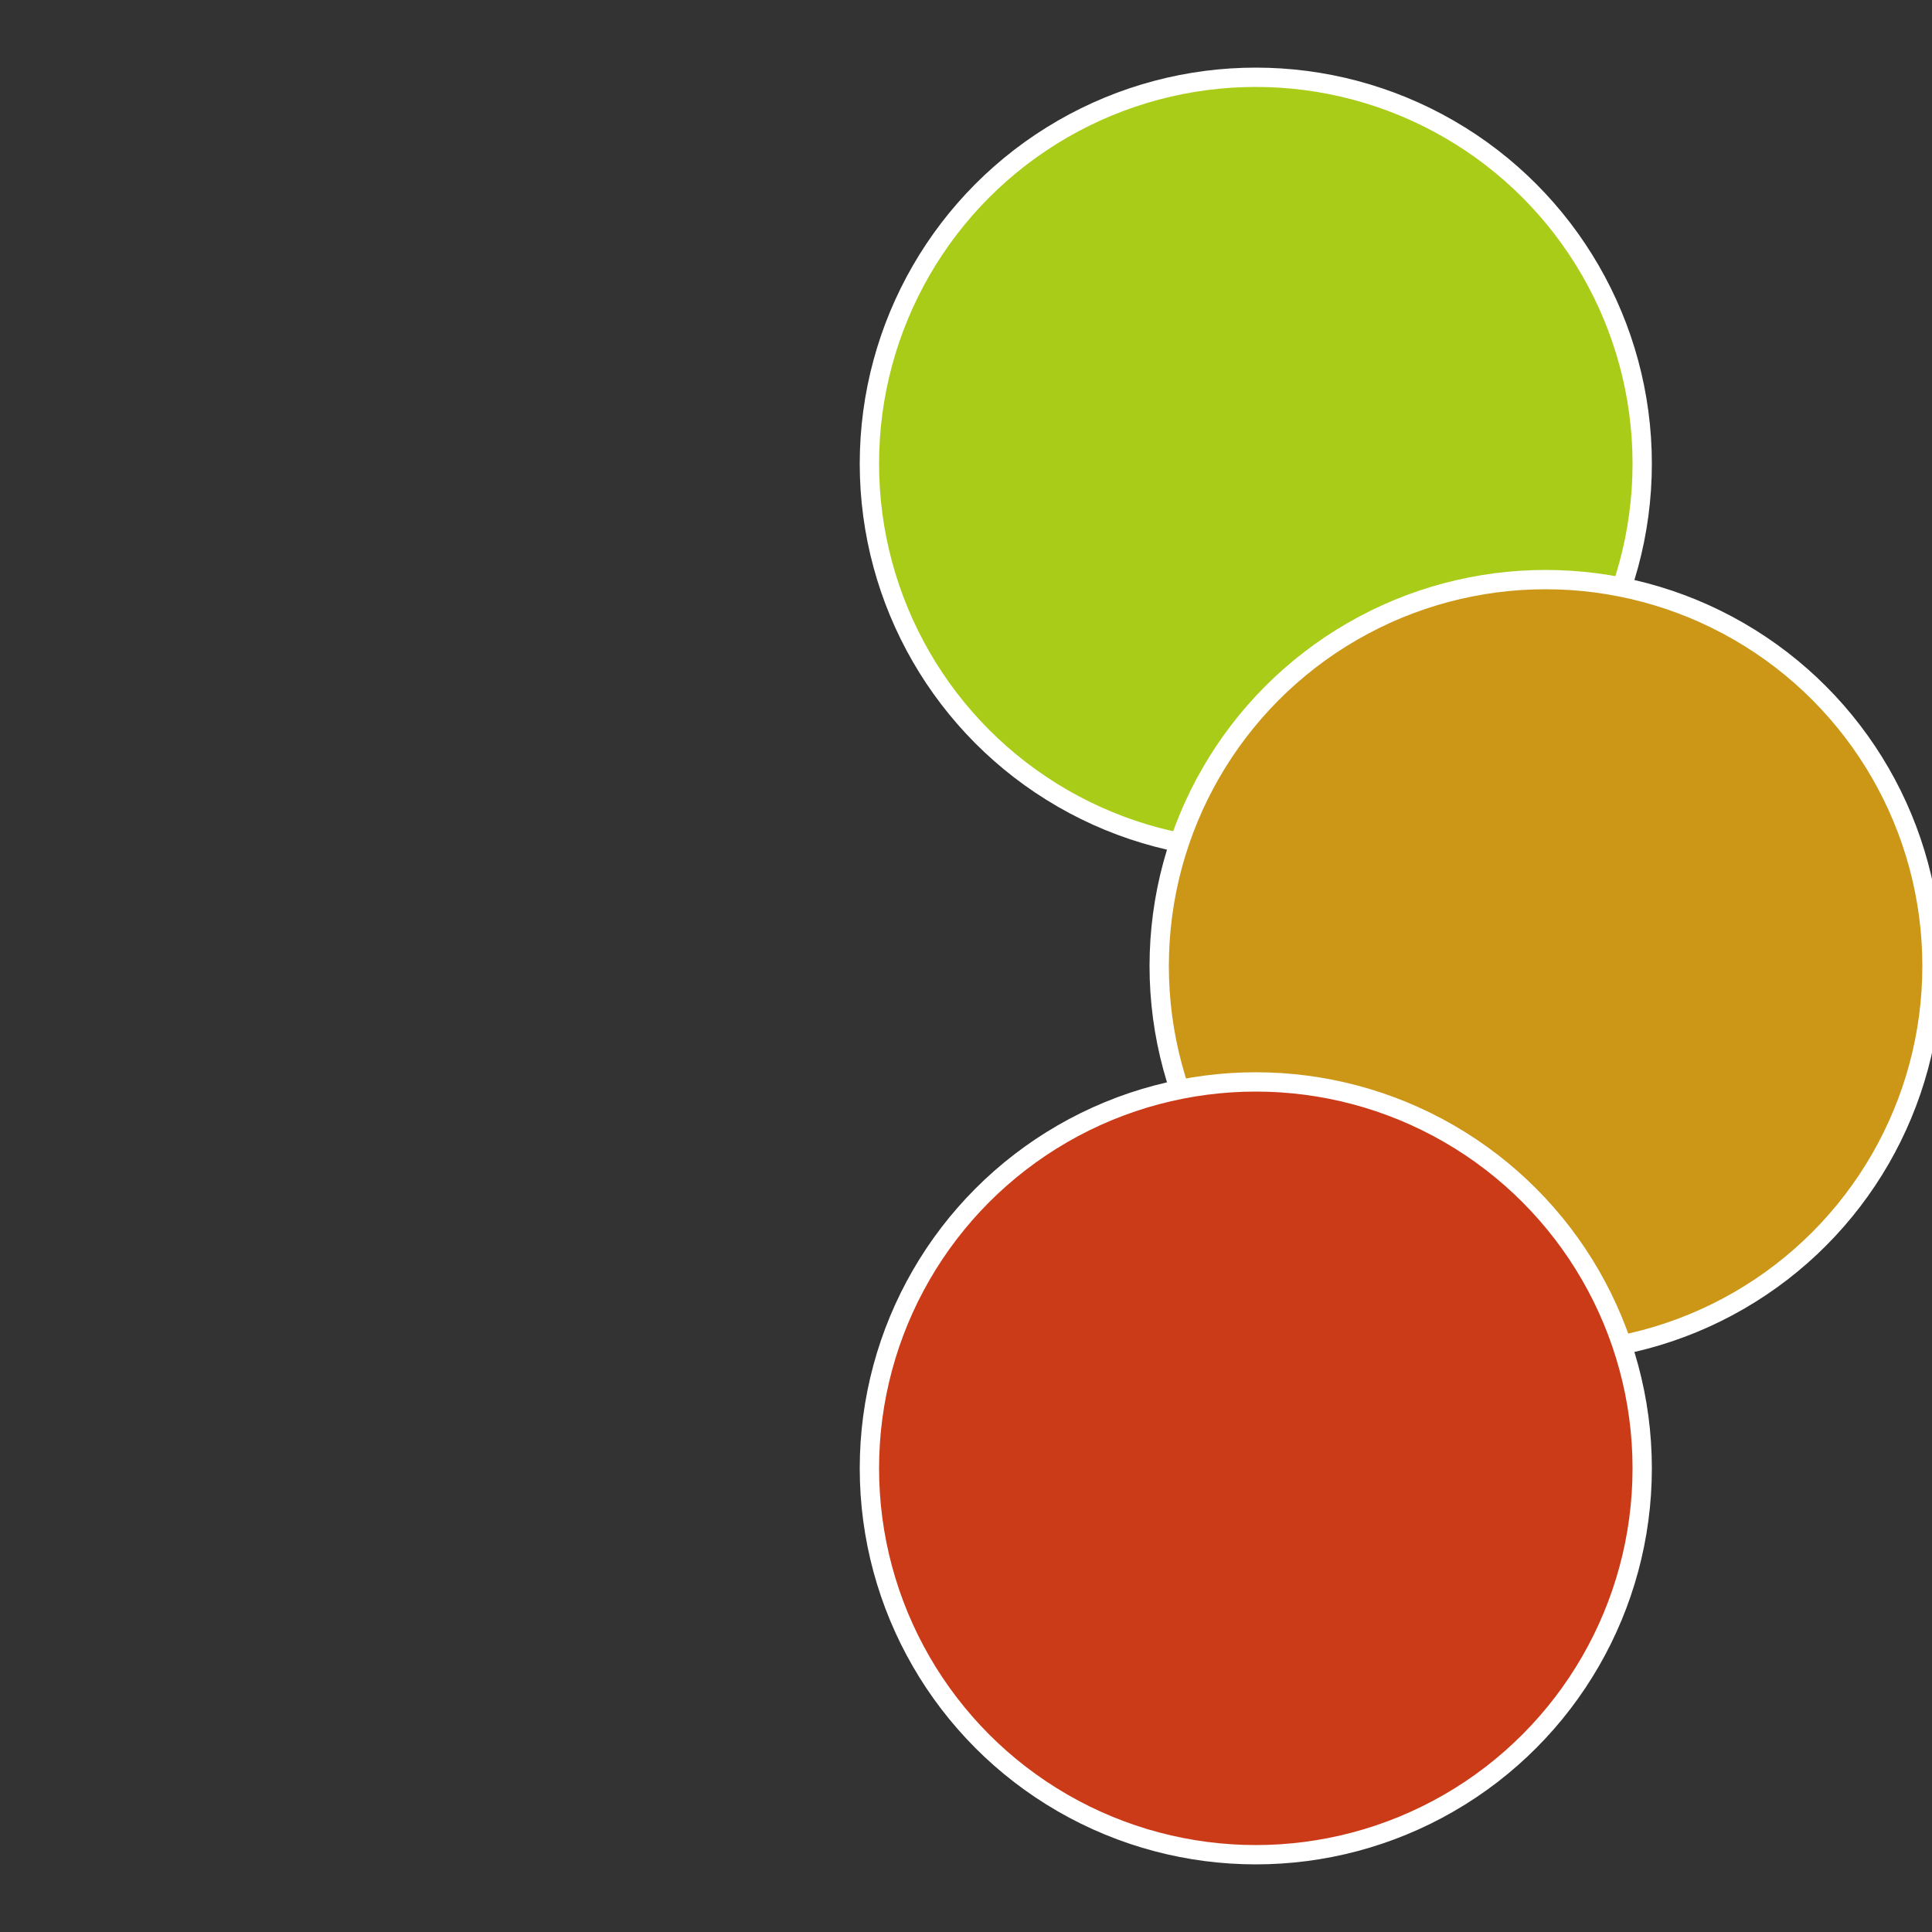
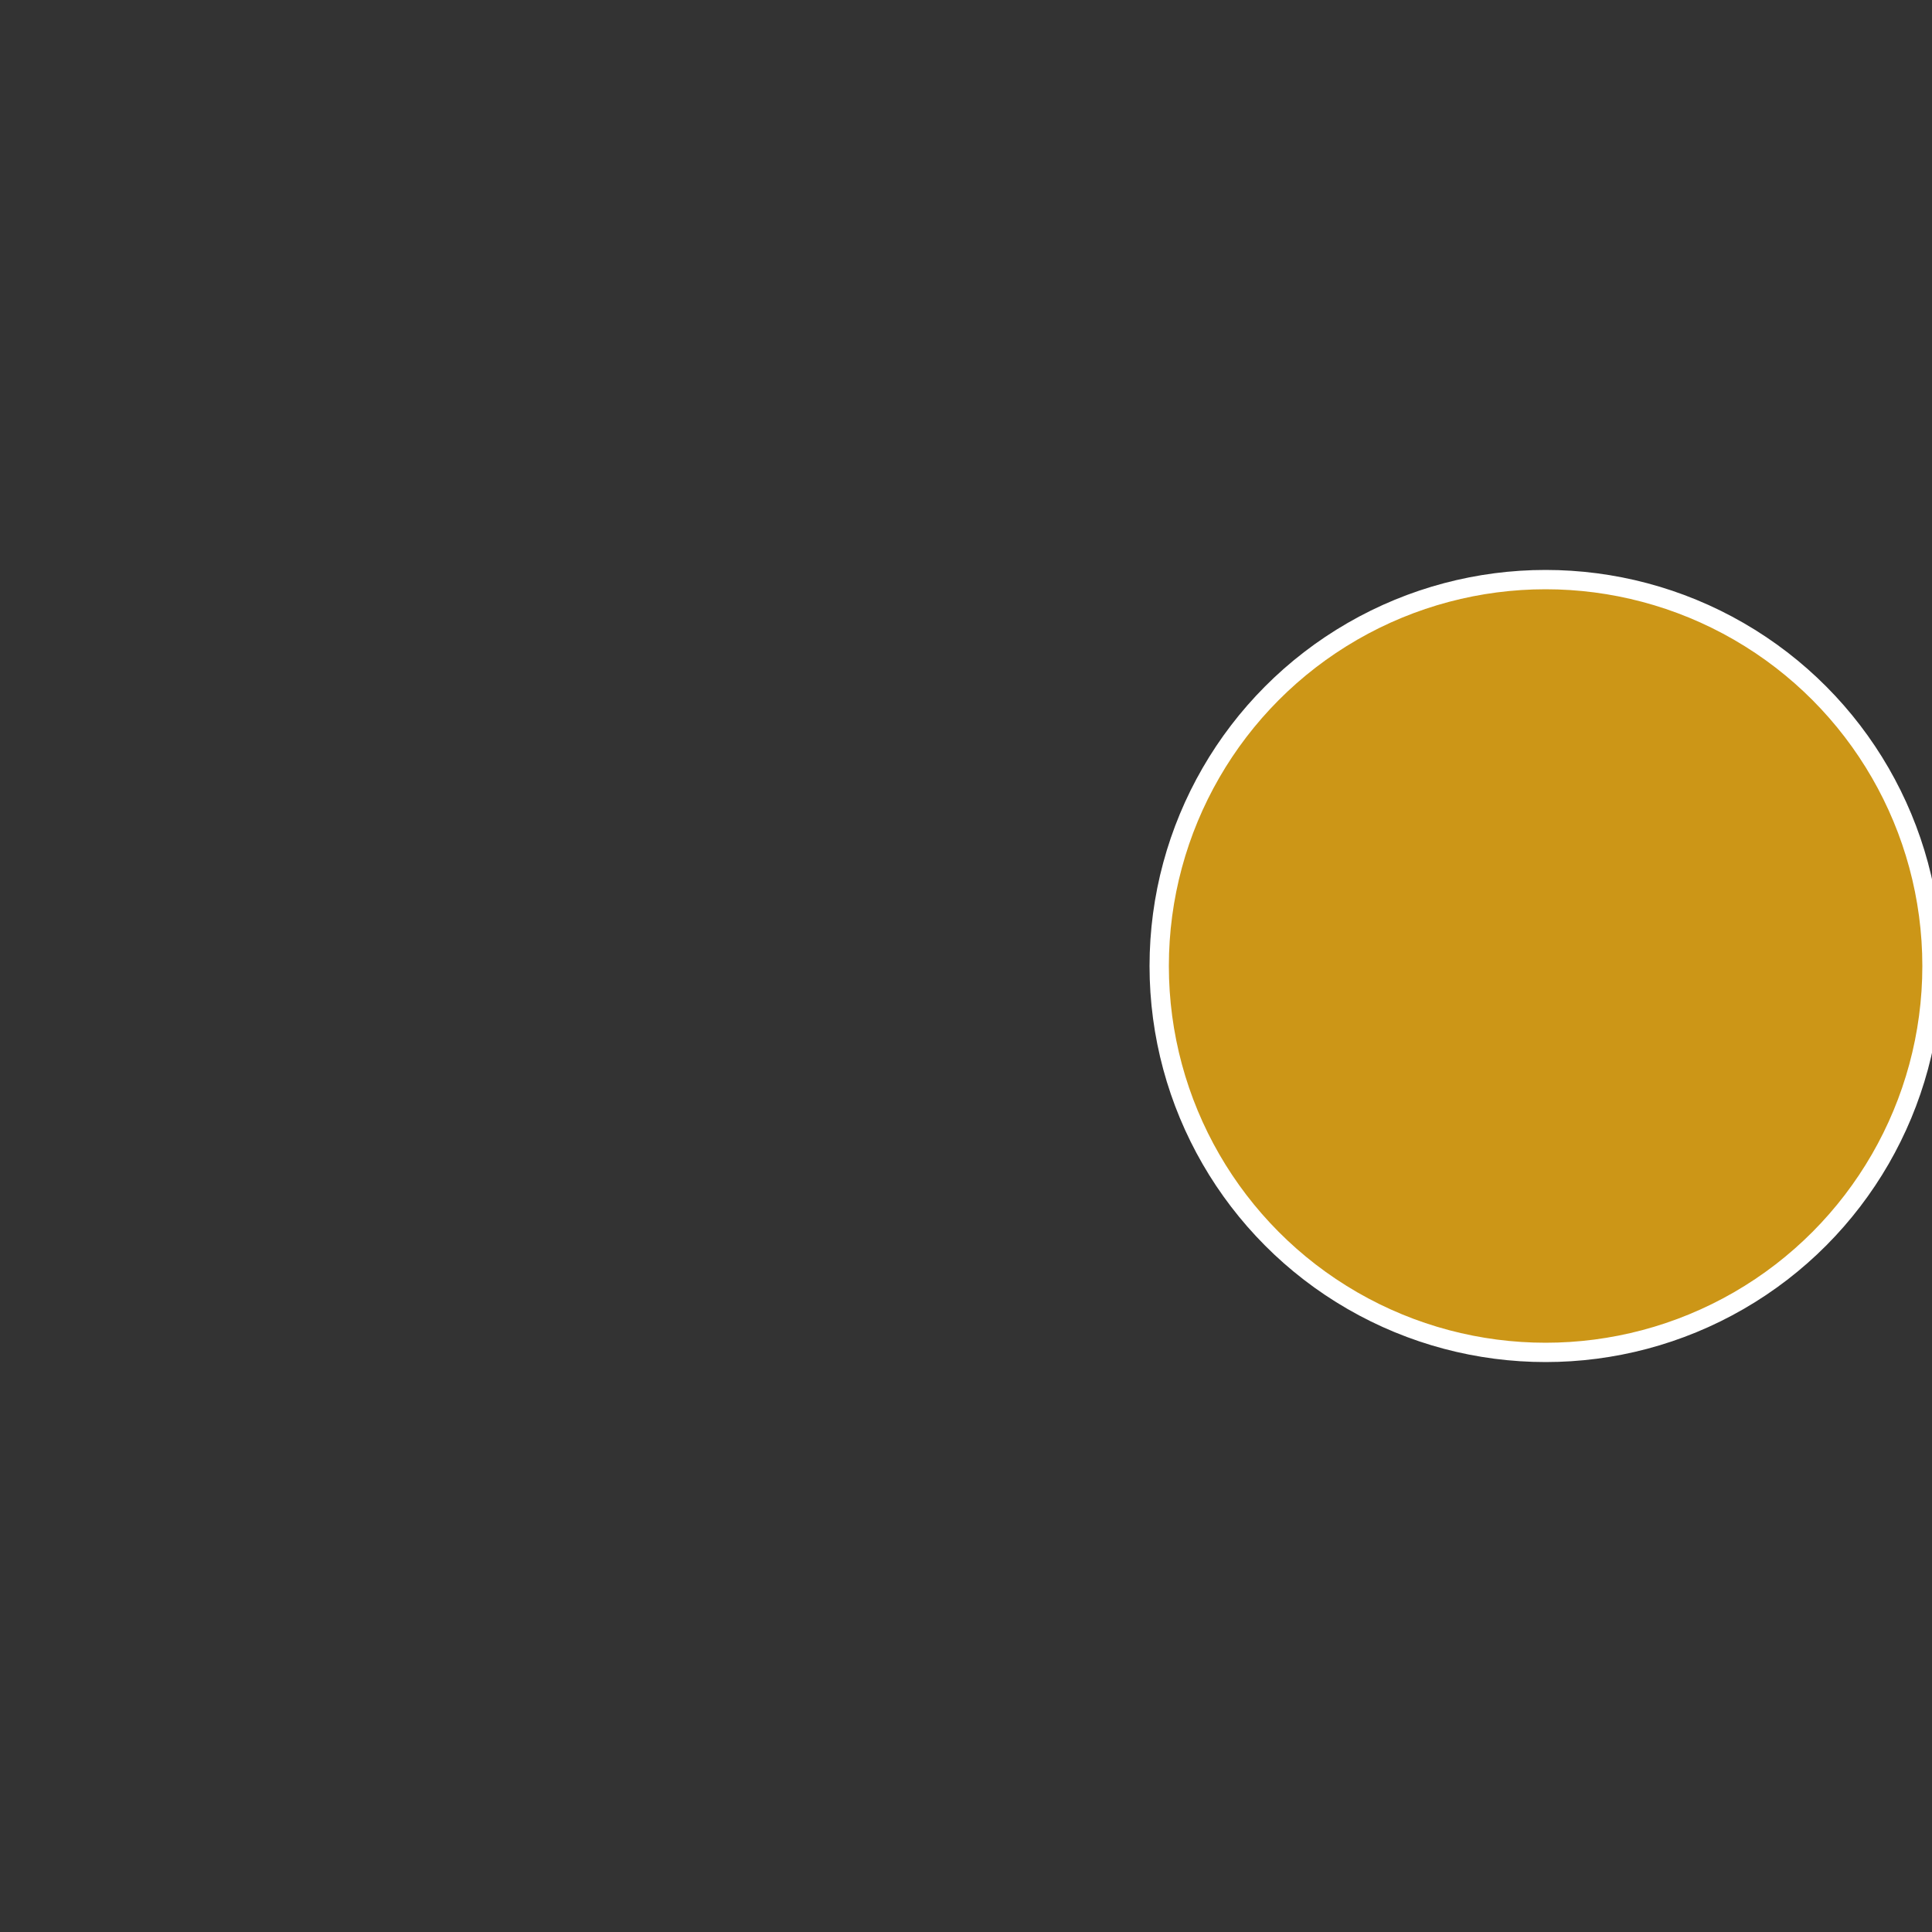
<svg xmlns="http://www.w3.org/2000/svg" width="500" height="500" viewBox="-1 -1 2 2">
  <rect x="-1" y="-1" width="2" height="2" fill="#333333" stroke="none" />
-   <circle cx="0.3" cy="-0.52" r="0.4" fill="#a8cc17" stroke="#fff" stroke-width="1%" />
  <circle cx="0.6" cy="0" r="0.4" fill="#cc9617" stroke="#fff" stroke-width="1%" />
-   <circle cx="0.3" cy="0.52" r="0.4" fill="#cc3b17" stroke="#fff" stroke-width="1%" />
</svg>